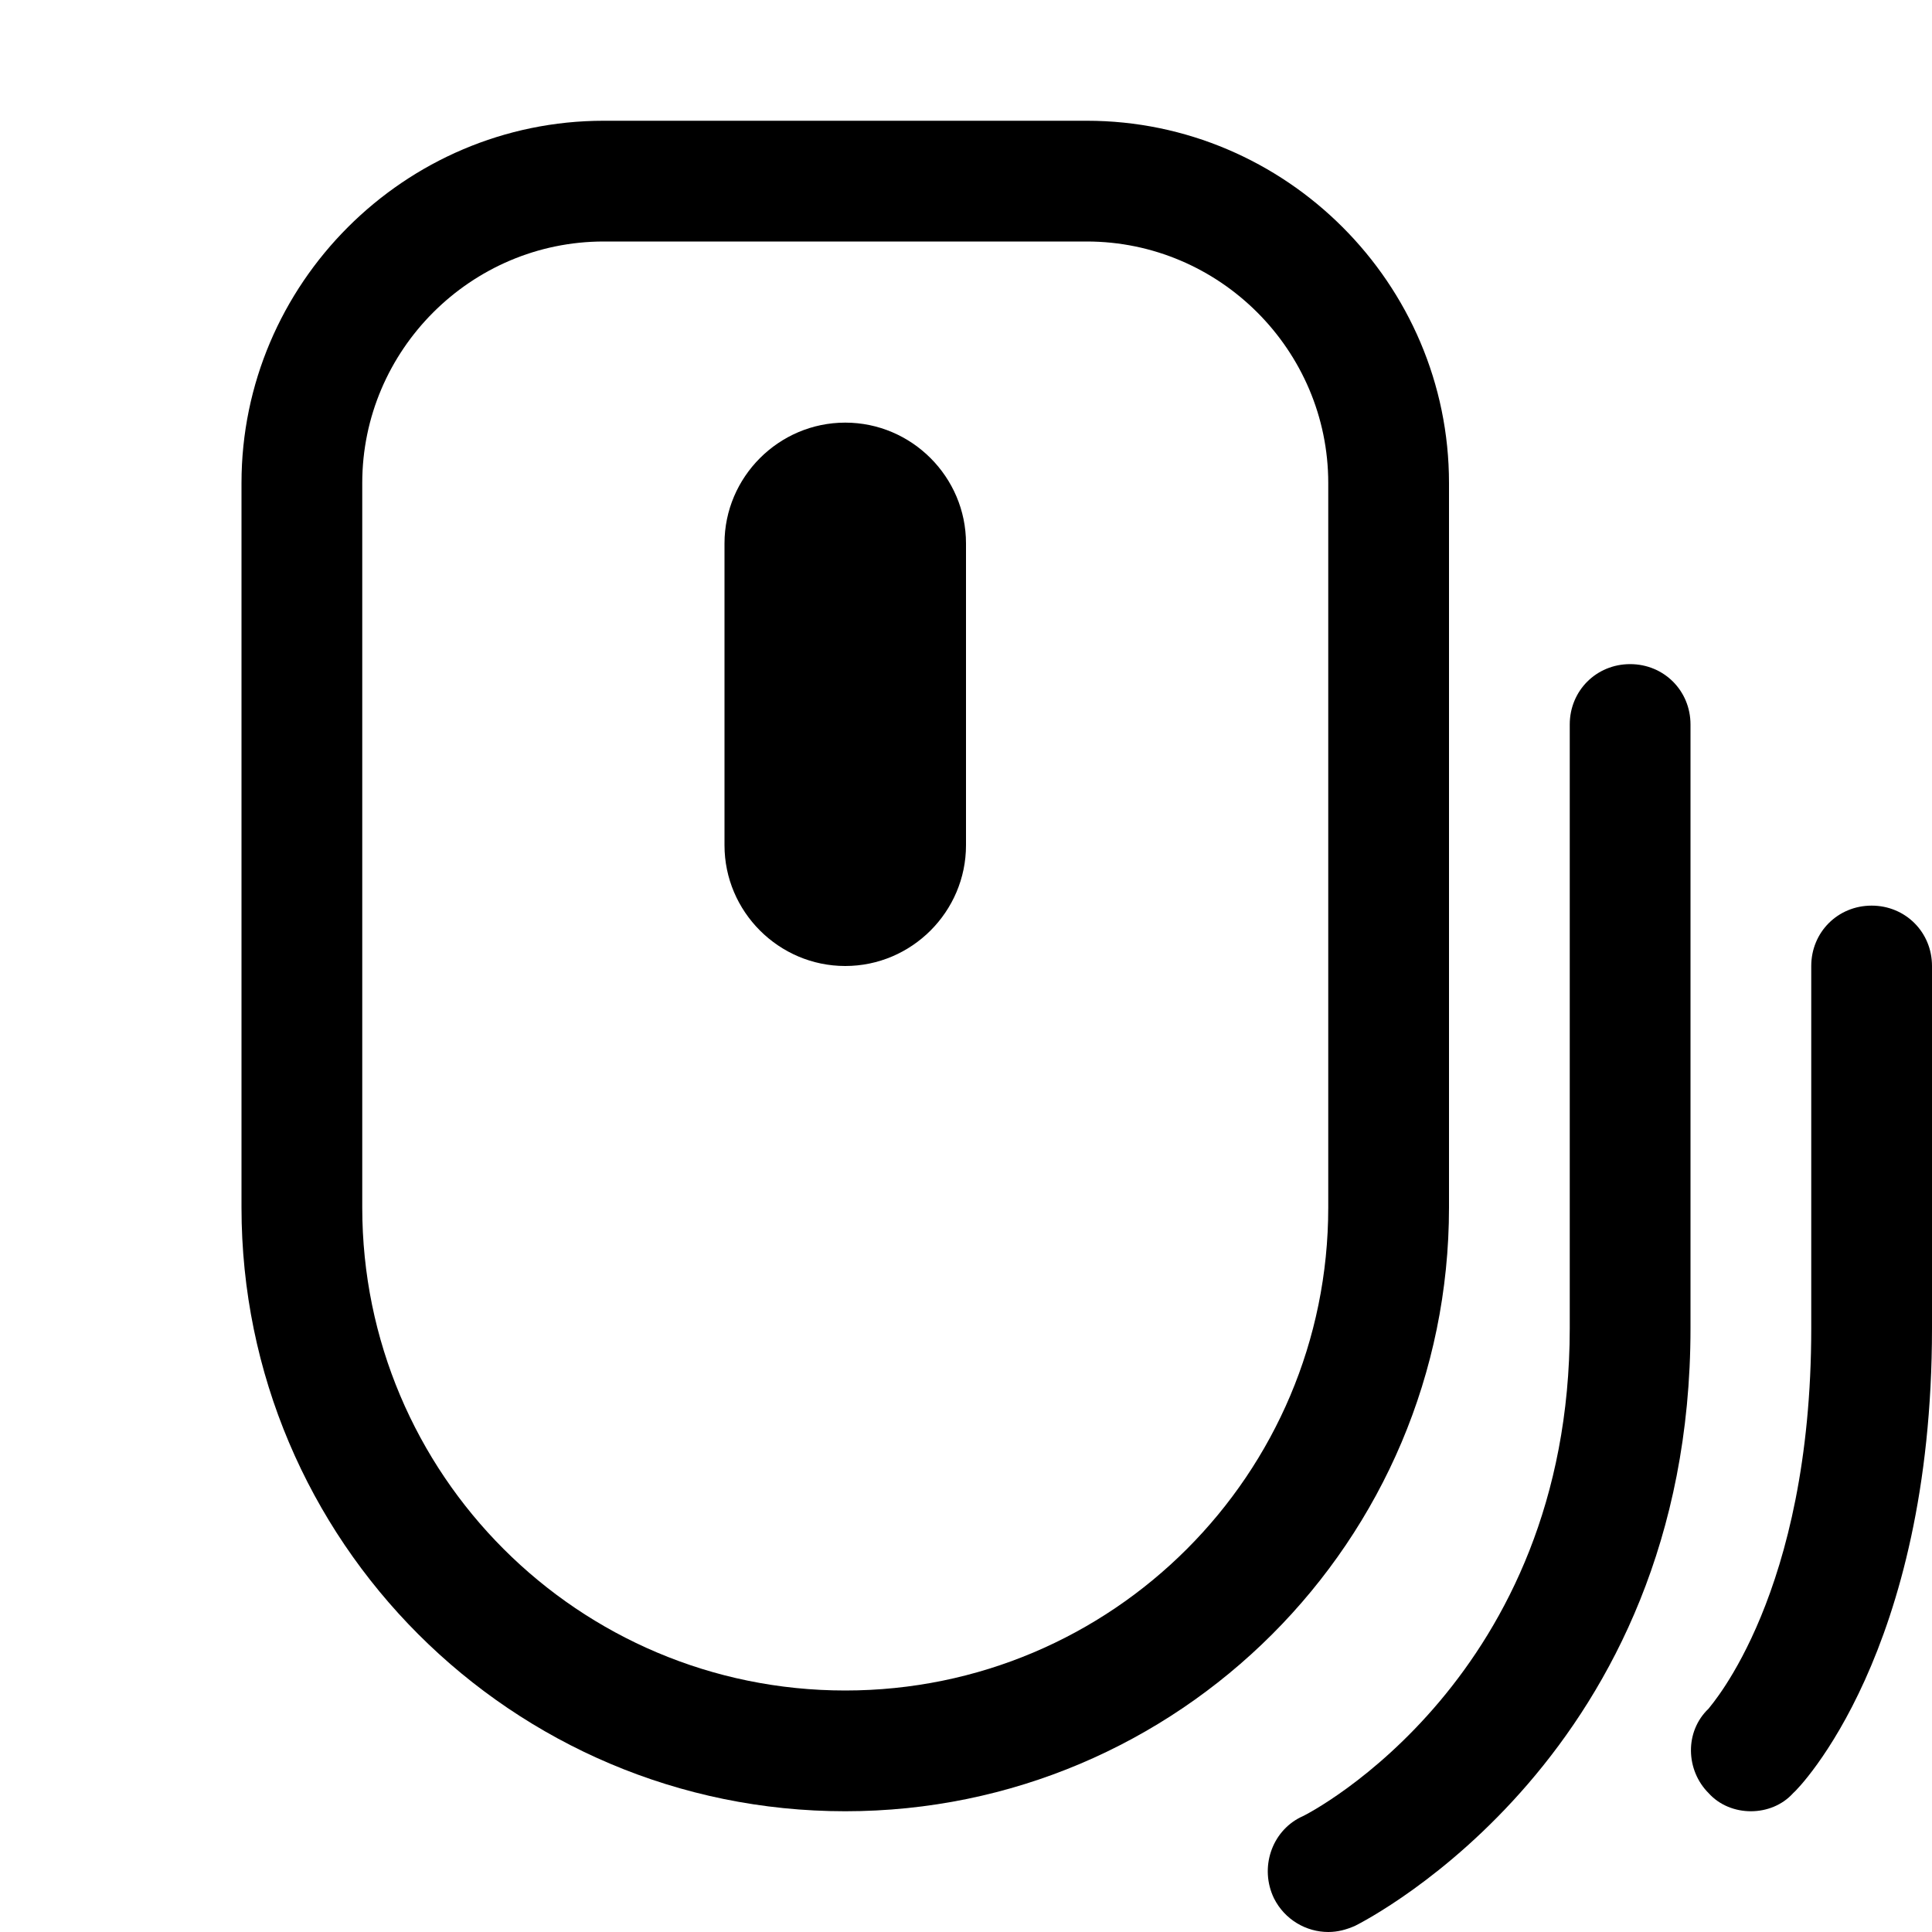
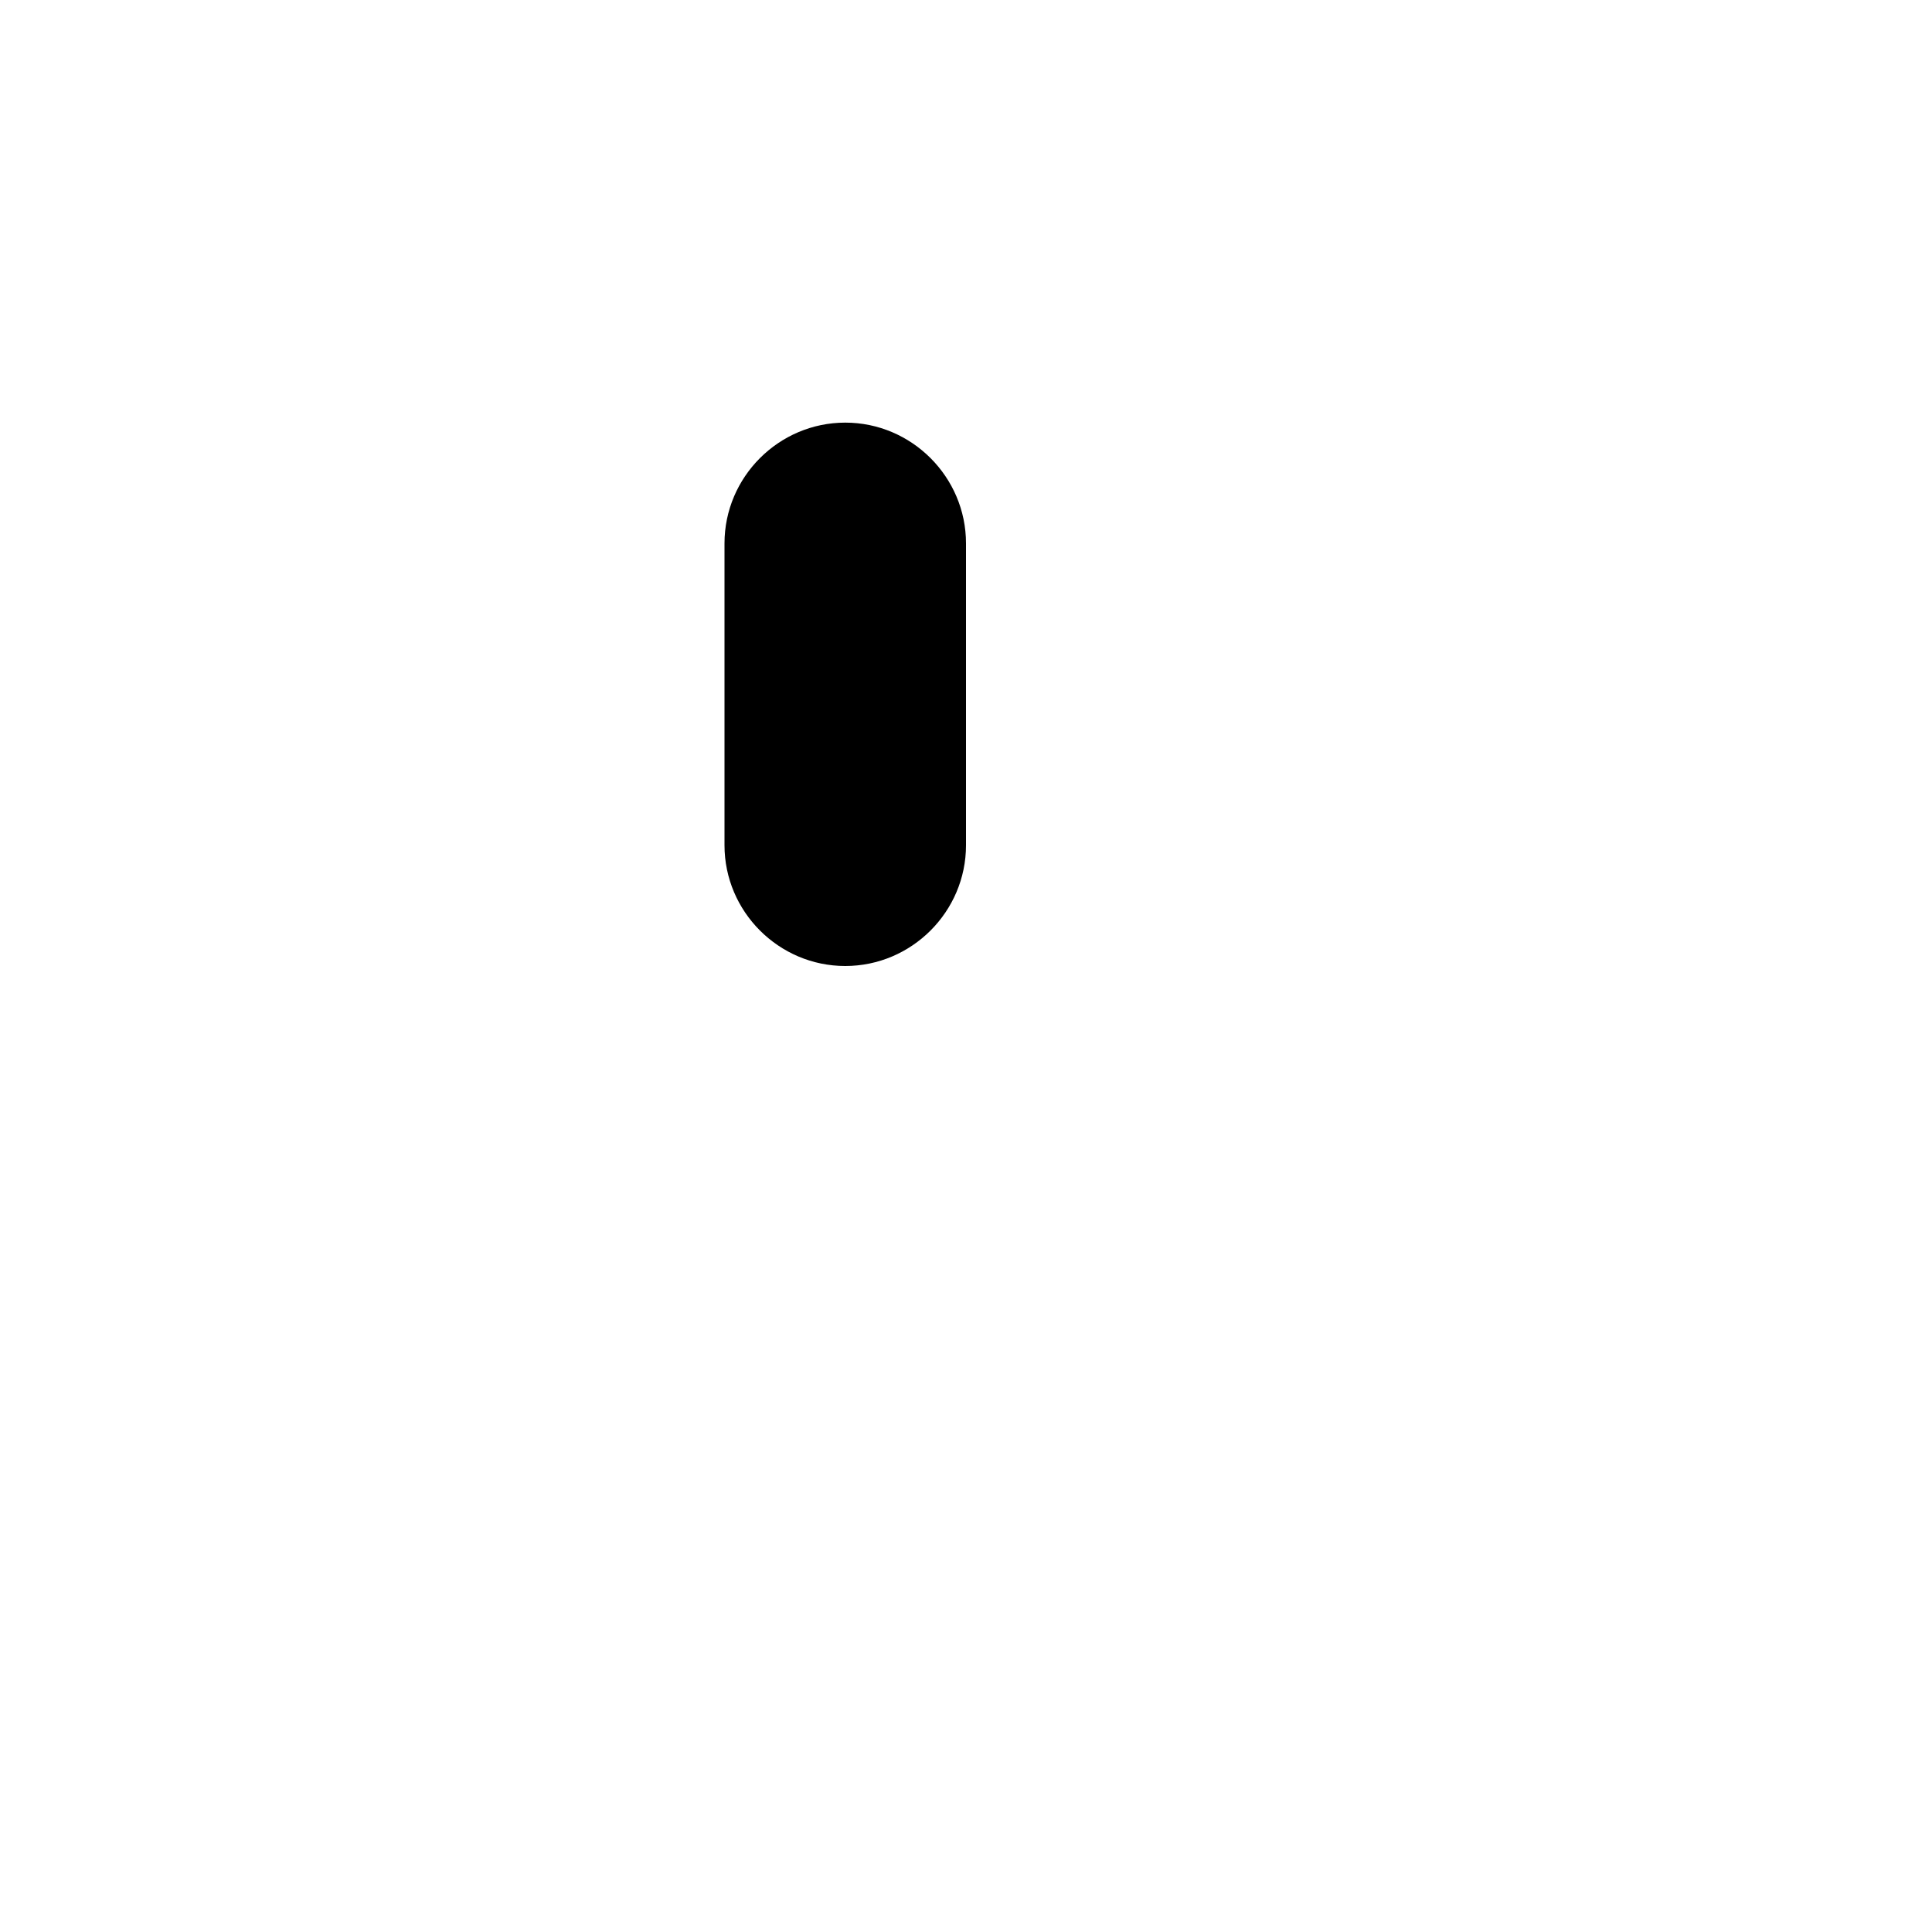
<svg xmlns="http://www.w3.org/2000/svg" viewBox="0 0 16 16">
  <path class="bright" d="M8,7c0,0.55-0.45,1-1,1l0,0C6.45,8,6,7.55,6,7V4.5c0-0.55,0.45-1,1-1l0,0c0.55,0,1,0.45,1,1V7z" />
-   <path class="bright" d="M11,16c-0.18,0-0.36-0.1-0.45-0.28c-0.12-0.25-0.02-0.55,0.22-0.67C10.87,15.01,13,13.88,13,11V6c0-0.28,0.22-0.5,0.5-0.5S14,5.72,14,6v5c0,3.52-2.66,4.89-2.78,4.95C11.15,15.98,11.08,16,11,16z" />
-   <path class="bright" d="M14.5,15c-0.13,0-0.26-0.05-0.35-0.15c-0.19-0.19-0.2-0.51,0-0.7C14.17,14.12,15,13.2,15,11V8c0-0.28,0.22-0.5,0.5-0.5S16,7.72,16,8v3c0,2.68-1.1,3.81-1.15,3.85C14.76,14.95,14.63,15,14.5,15z" />
-   <path class="dim" d="M9,2c1.1,0,2,0.9,2,2v6c0,2.21-1.79,4-4,4s-4-1.79-4-4V4c0-1.1,0.9-2,2-2H9 M9,1H5C3.35,1,2,2.35,2,4v6c0,2.76,2.24,5,5,5s5-2.24,5-5V4C12,2.35,10.65,1,9,1L9,1z" />
</svg>